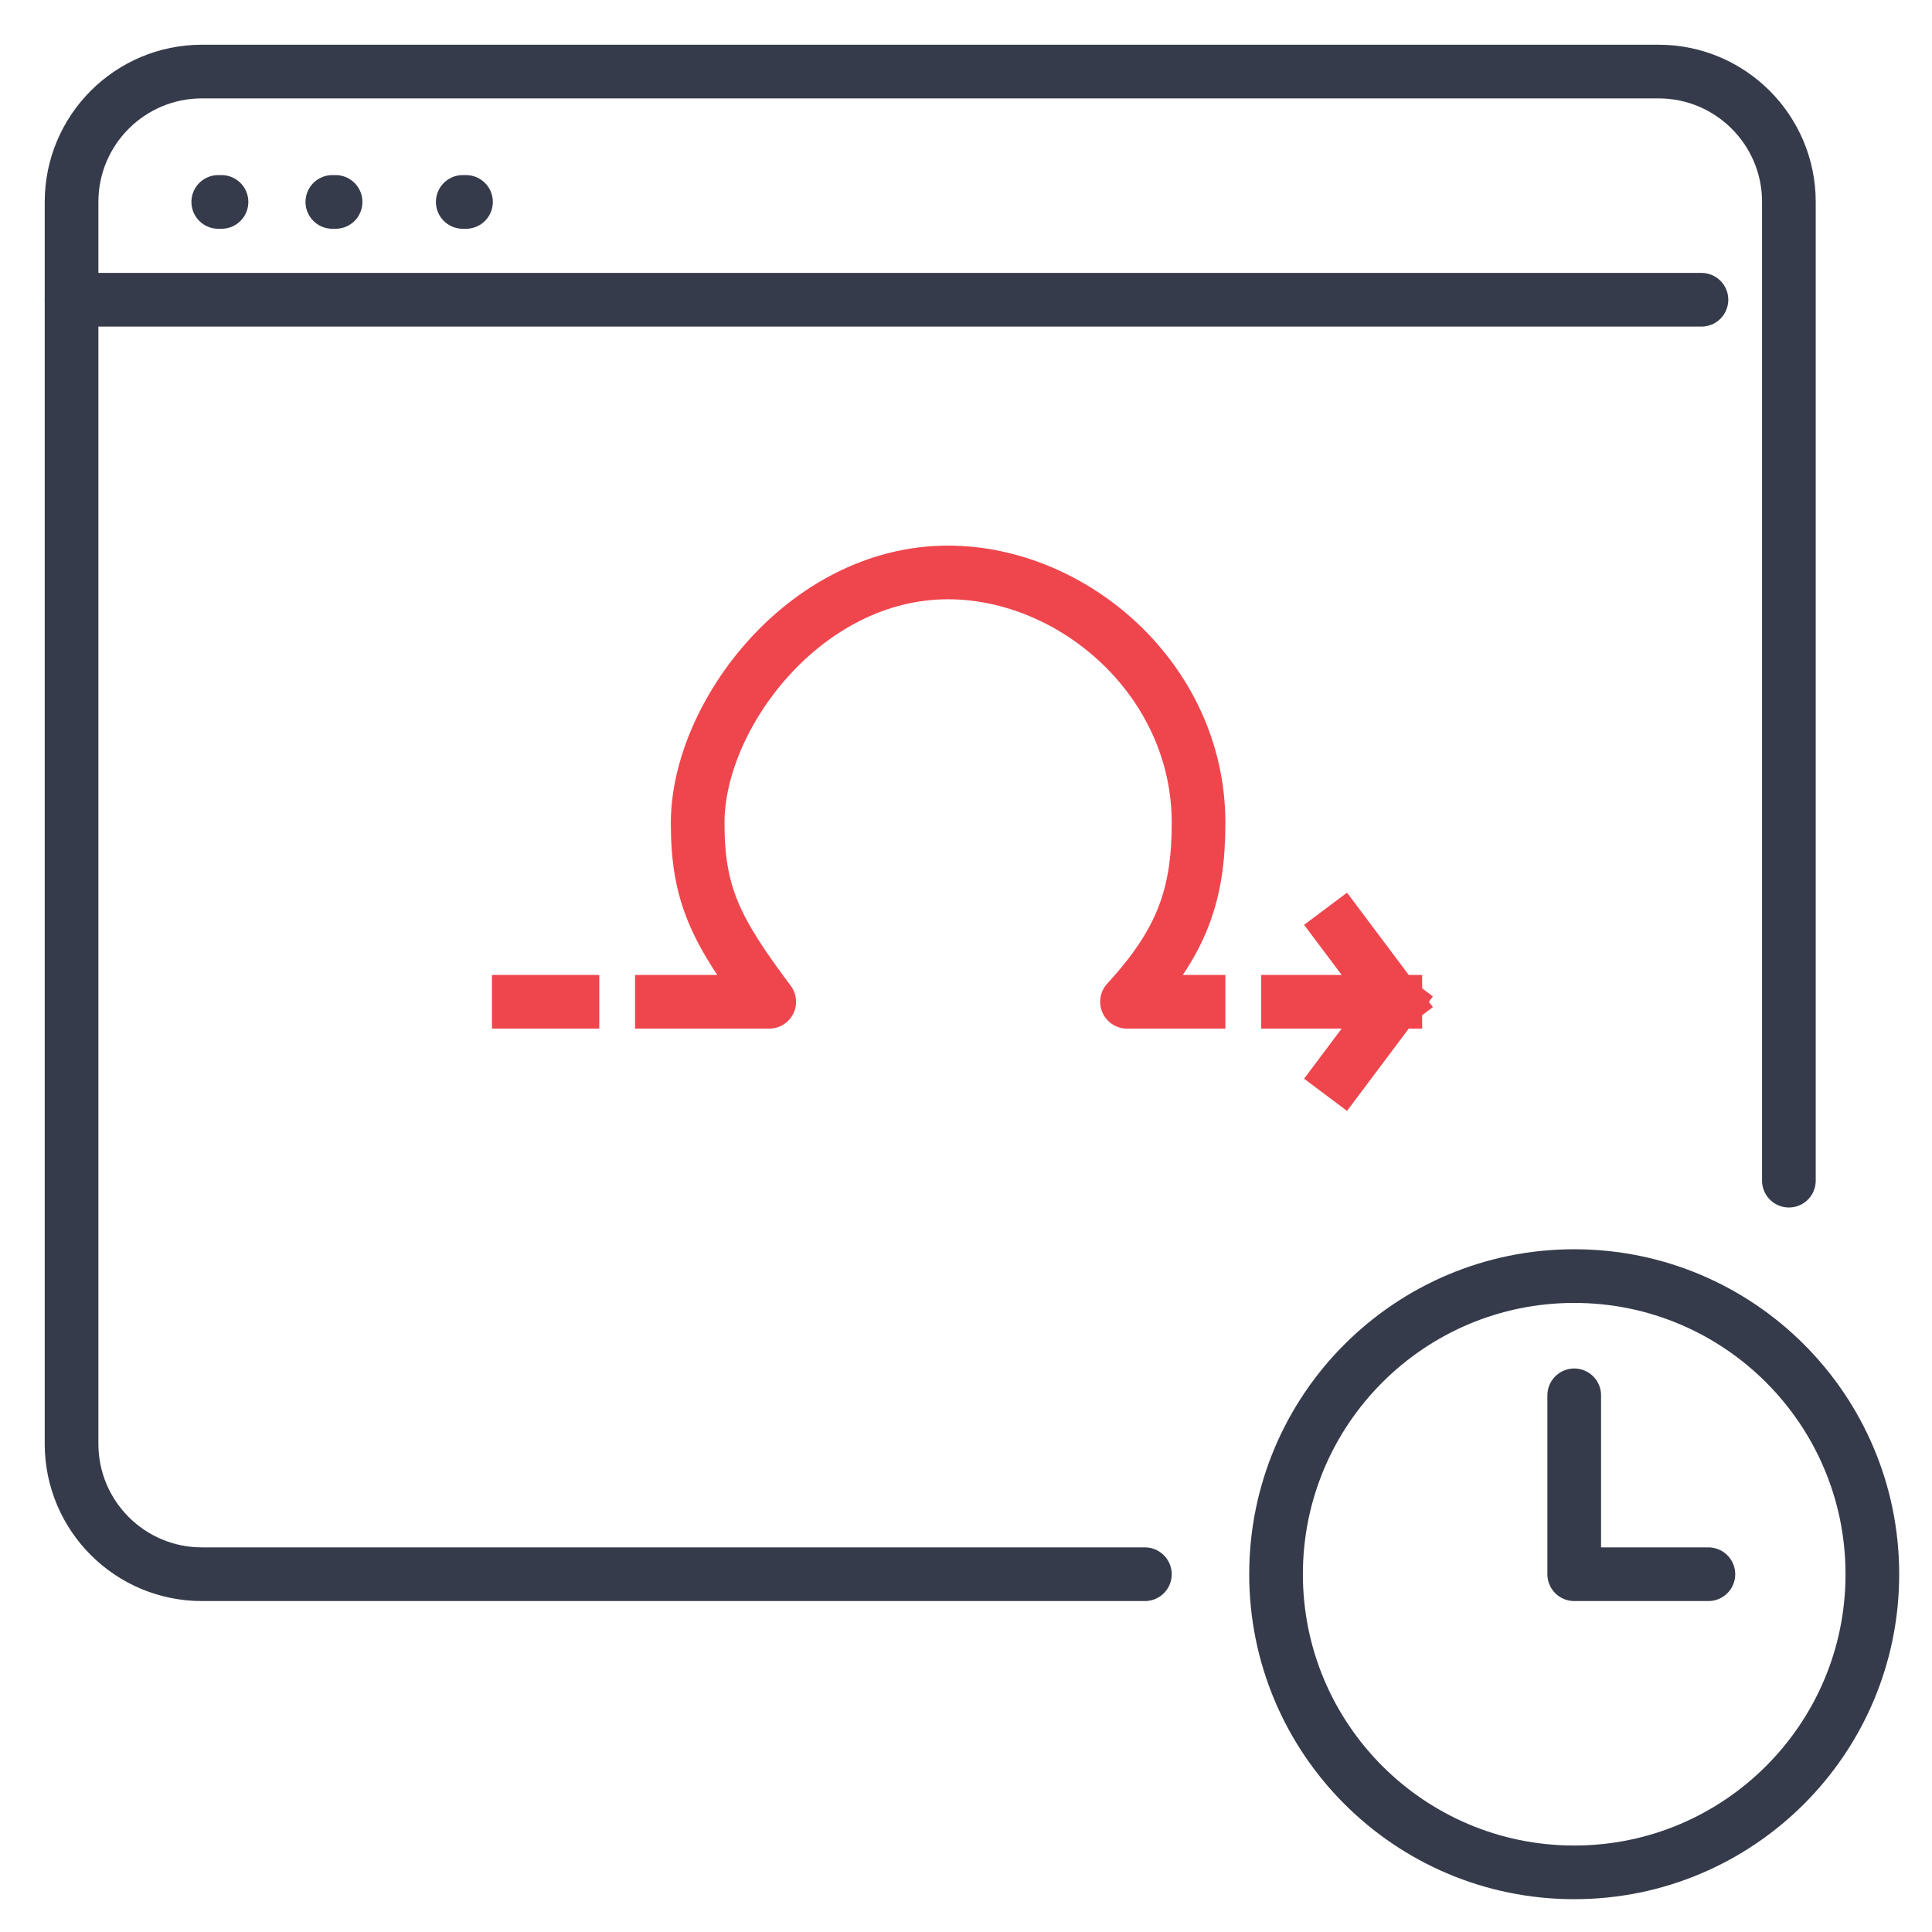
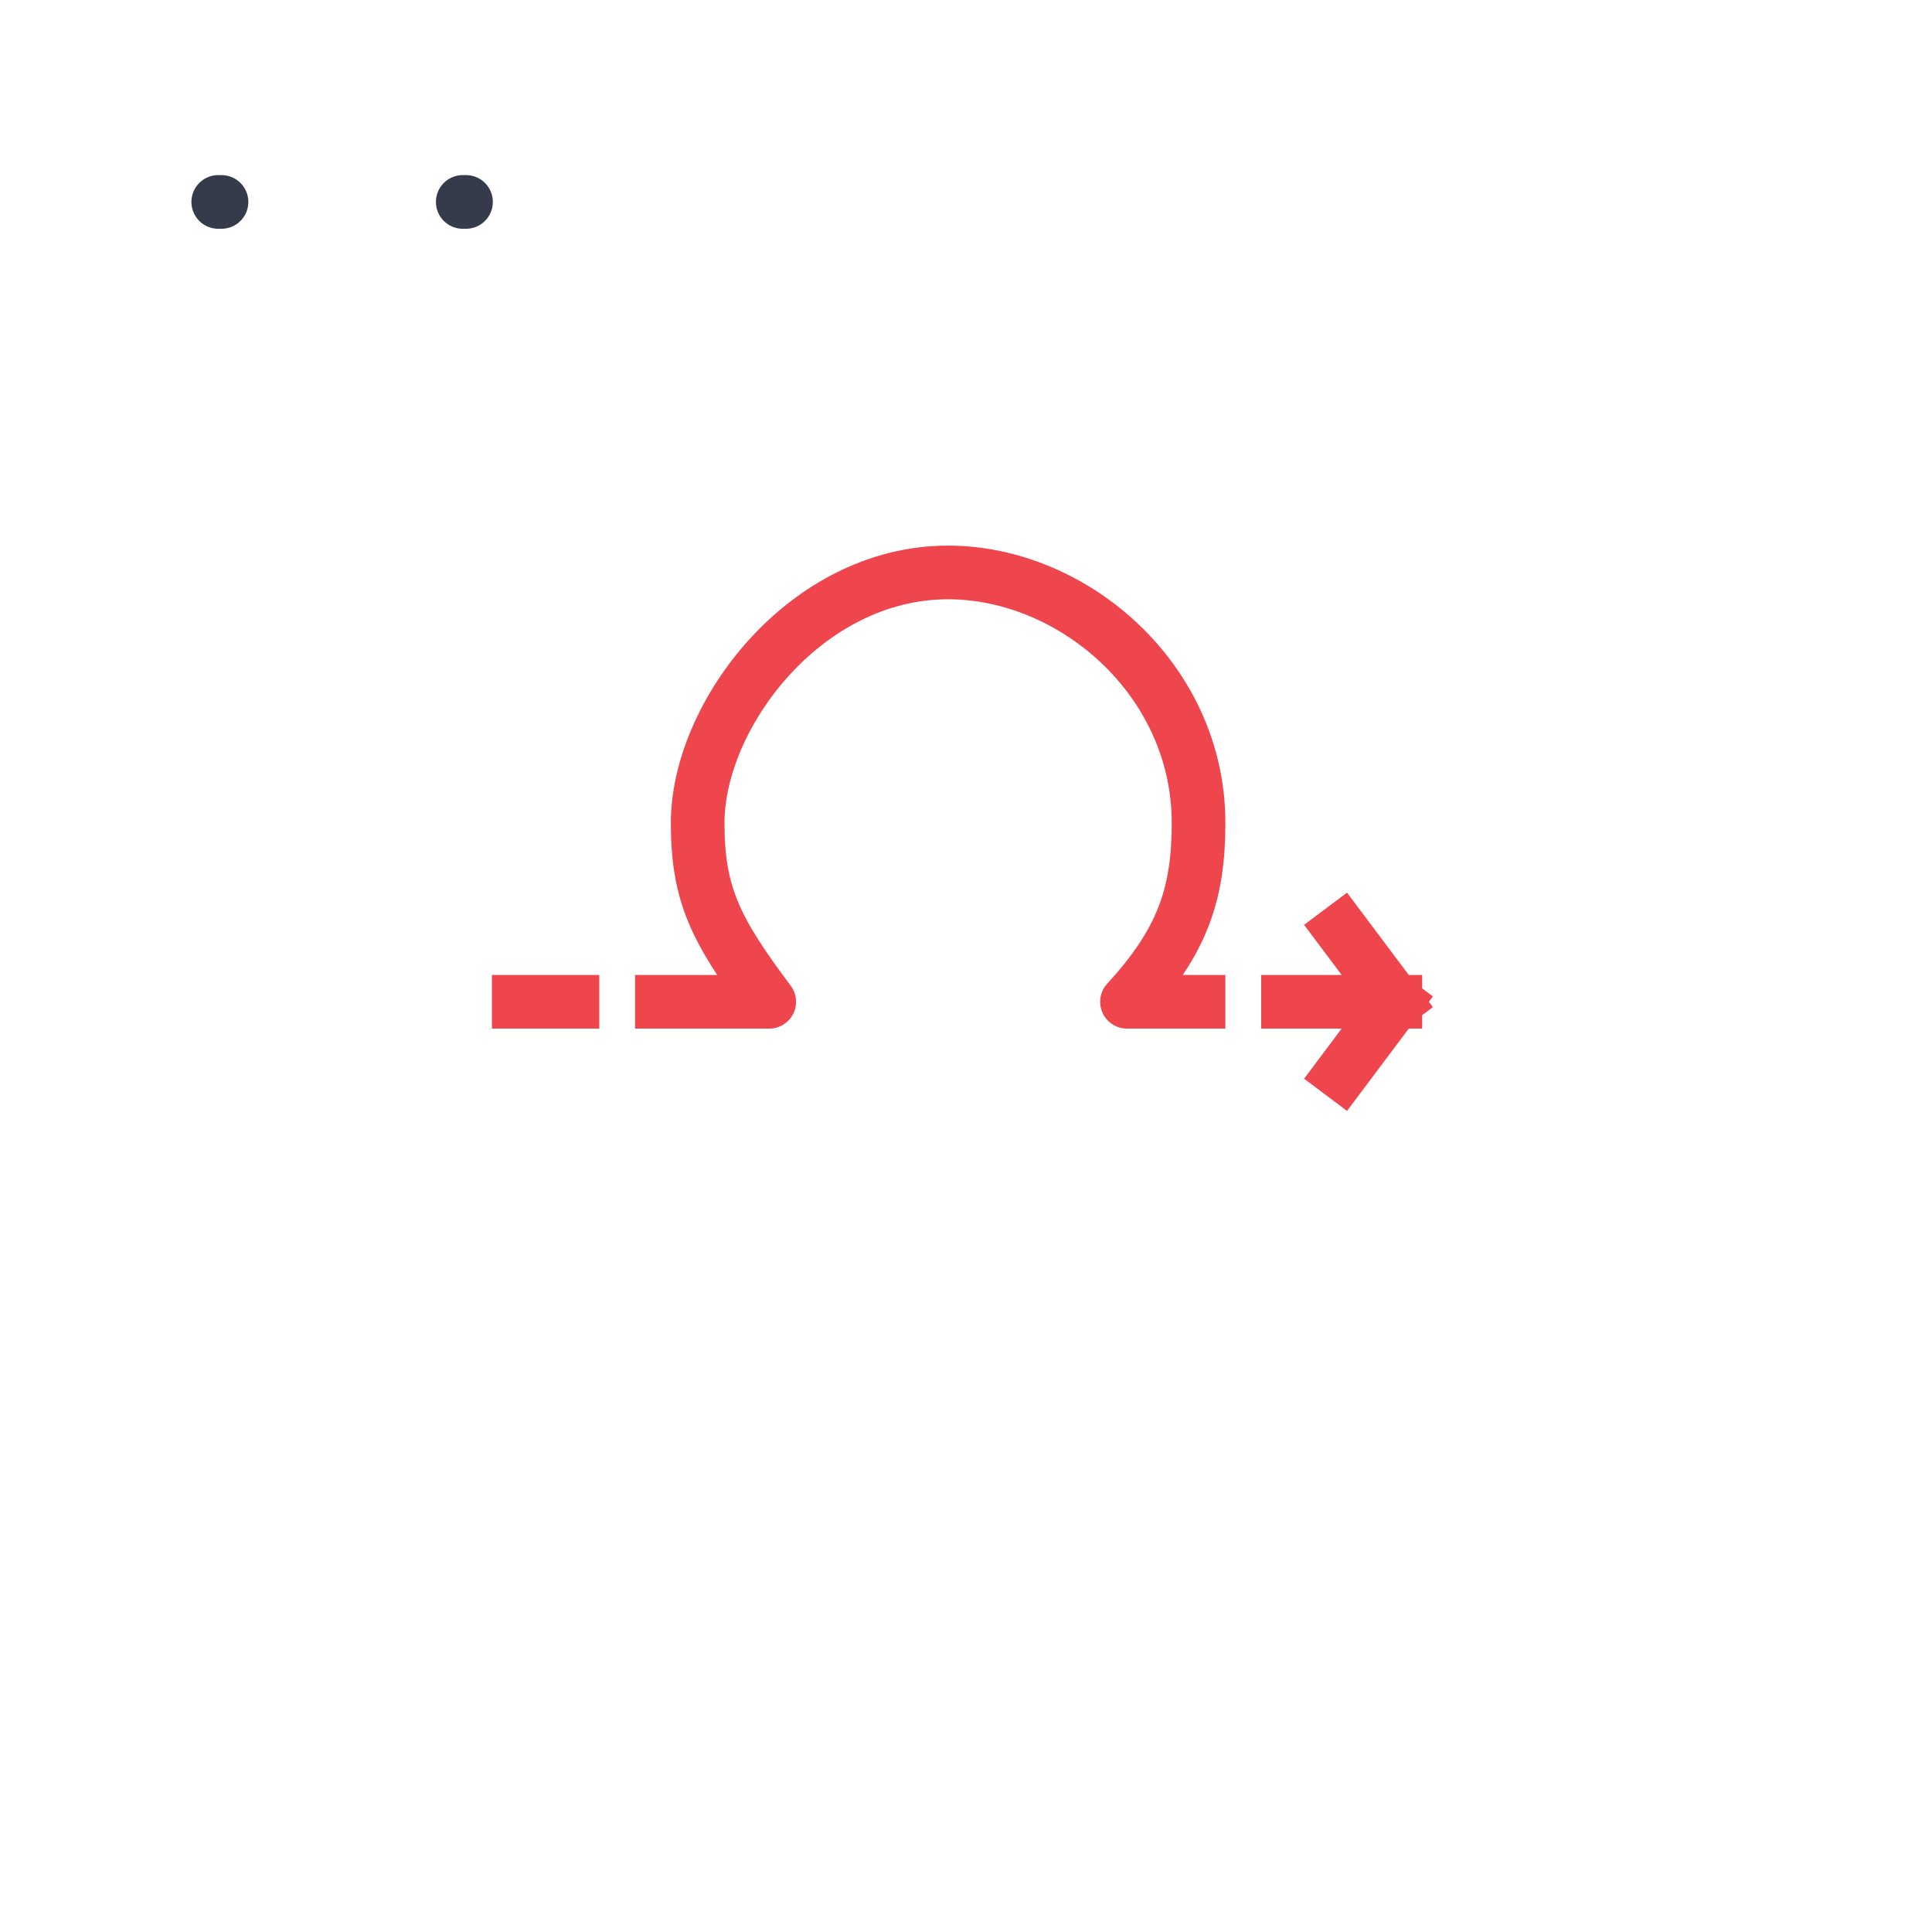
<svg xmlns="http://www.w3.org/2000/svg" width="54" height="54" viewBox="0 0 54 54" fill="none">
  <path d="M6.1 5.644H6.191" stroke="#353B4A" stroke-width="1.5" stroke-linecap="round" />
-   <path d="M9.289 5.644H9.38" stroke="#353B4A" stroke-width="1.5" stroke-linecap="round" />
  <path d="M12.934 5.644H13.025" stroke="#353B4A" stroke-width="1.5" stroke-linecap="round" />
-   <path d="M32 44H5.644C3.632 44 2 42.368 2 40.356V5.644C2 3.632 3.632 2 5.644 2H46.356C48.368 2 50 3.632 50 5.644V33" stroke="#353B4A" stroke-width="1.5" stroke-linecap="round" />
-   <path d="M2 8.378H47.556" stroke="#353B4A" stroke-width="1.5" stroke-linecap="round" />
  <path d="M14.5 28H16M18.5 28H21.5C20 26 19.5 25 19.5 23C19.5 20 22.5 16 26.5 16C30 16 33.5 19 33.5 23C33.5 25 33.042 26.323 31.5 28H33.5M36 28H39M39 28L37.5 30M39 28L37.5 26" stroke="#EF464E" stroke-width="1.5" stroke-linecap="square" stroke-linejoin="round" />
  <g clip-path="url(#clip0_114_2833)">
-     <path d="M44 52.333C48.602 52.333 52.333 48.602 52.333 44C52.333 39.398 48.602 35.667 44 35.667C39.398 35.667 35.666 39.398 35.666 44C35.666 48.602 39.398 52.333 44 52.333Z" stroke="#353B4A" stroke-width="1.5" stroke-linecap="round" stroke-linejoin="round" />
    <path d="M44 39V44H47.75" stroke="#353B4A" stroke-width="1.5" stroke-linecap="round" stroke-linejoin="round" />
  </g>
  <defs>
    <clipPath id="clip0_114_2833">
-       <rect width="20" height="20" fill="white" transform="translate(34 34)" />
-     </clipPath>
+       </clipPath>
  </defs>
</svg>